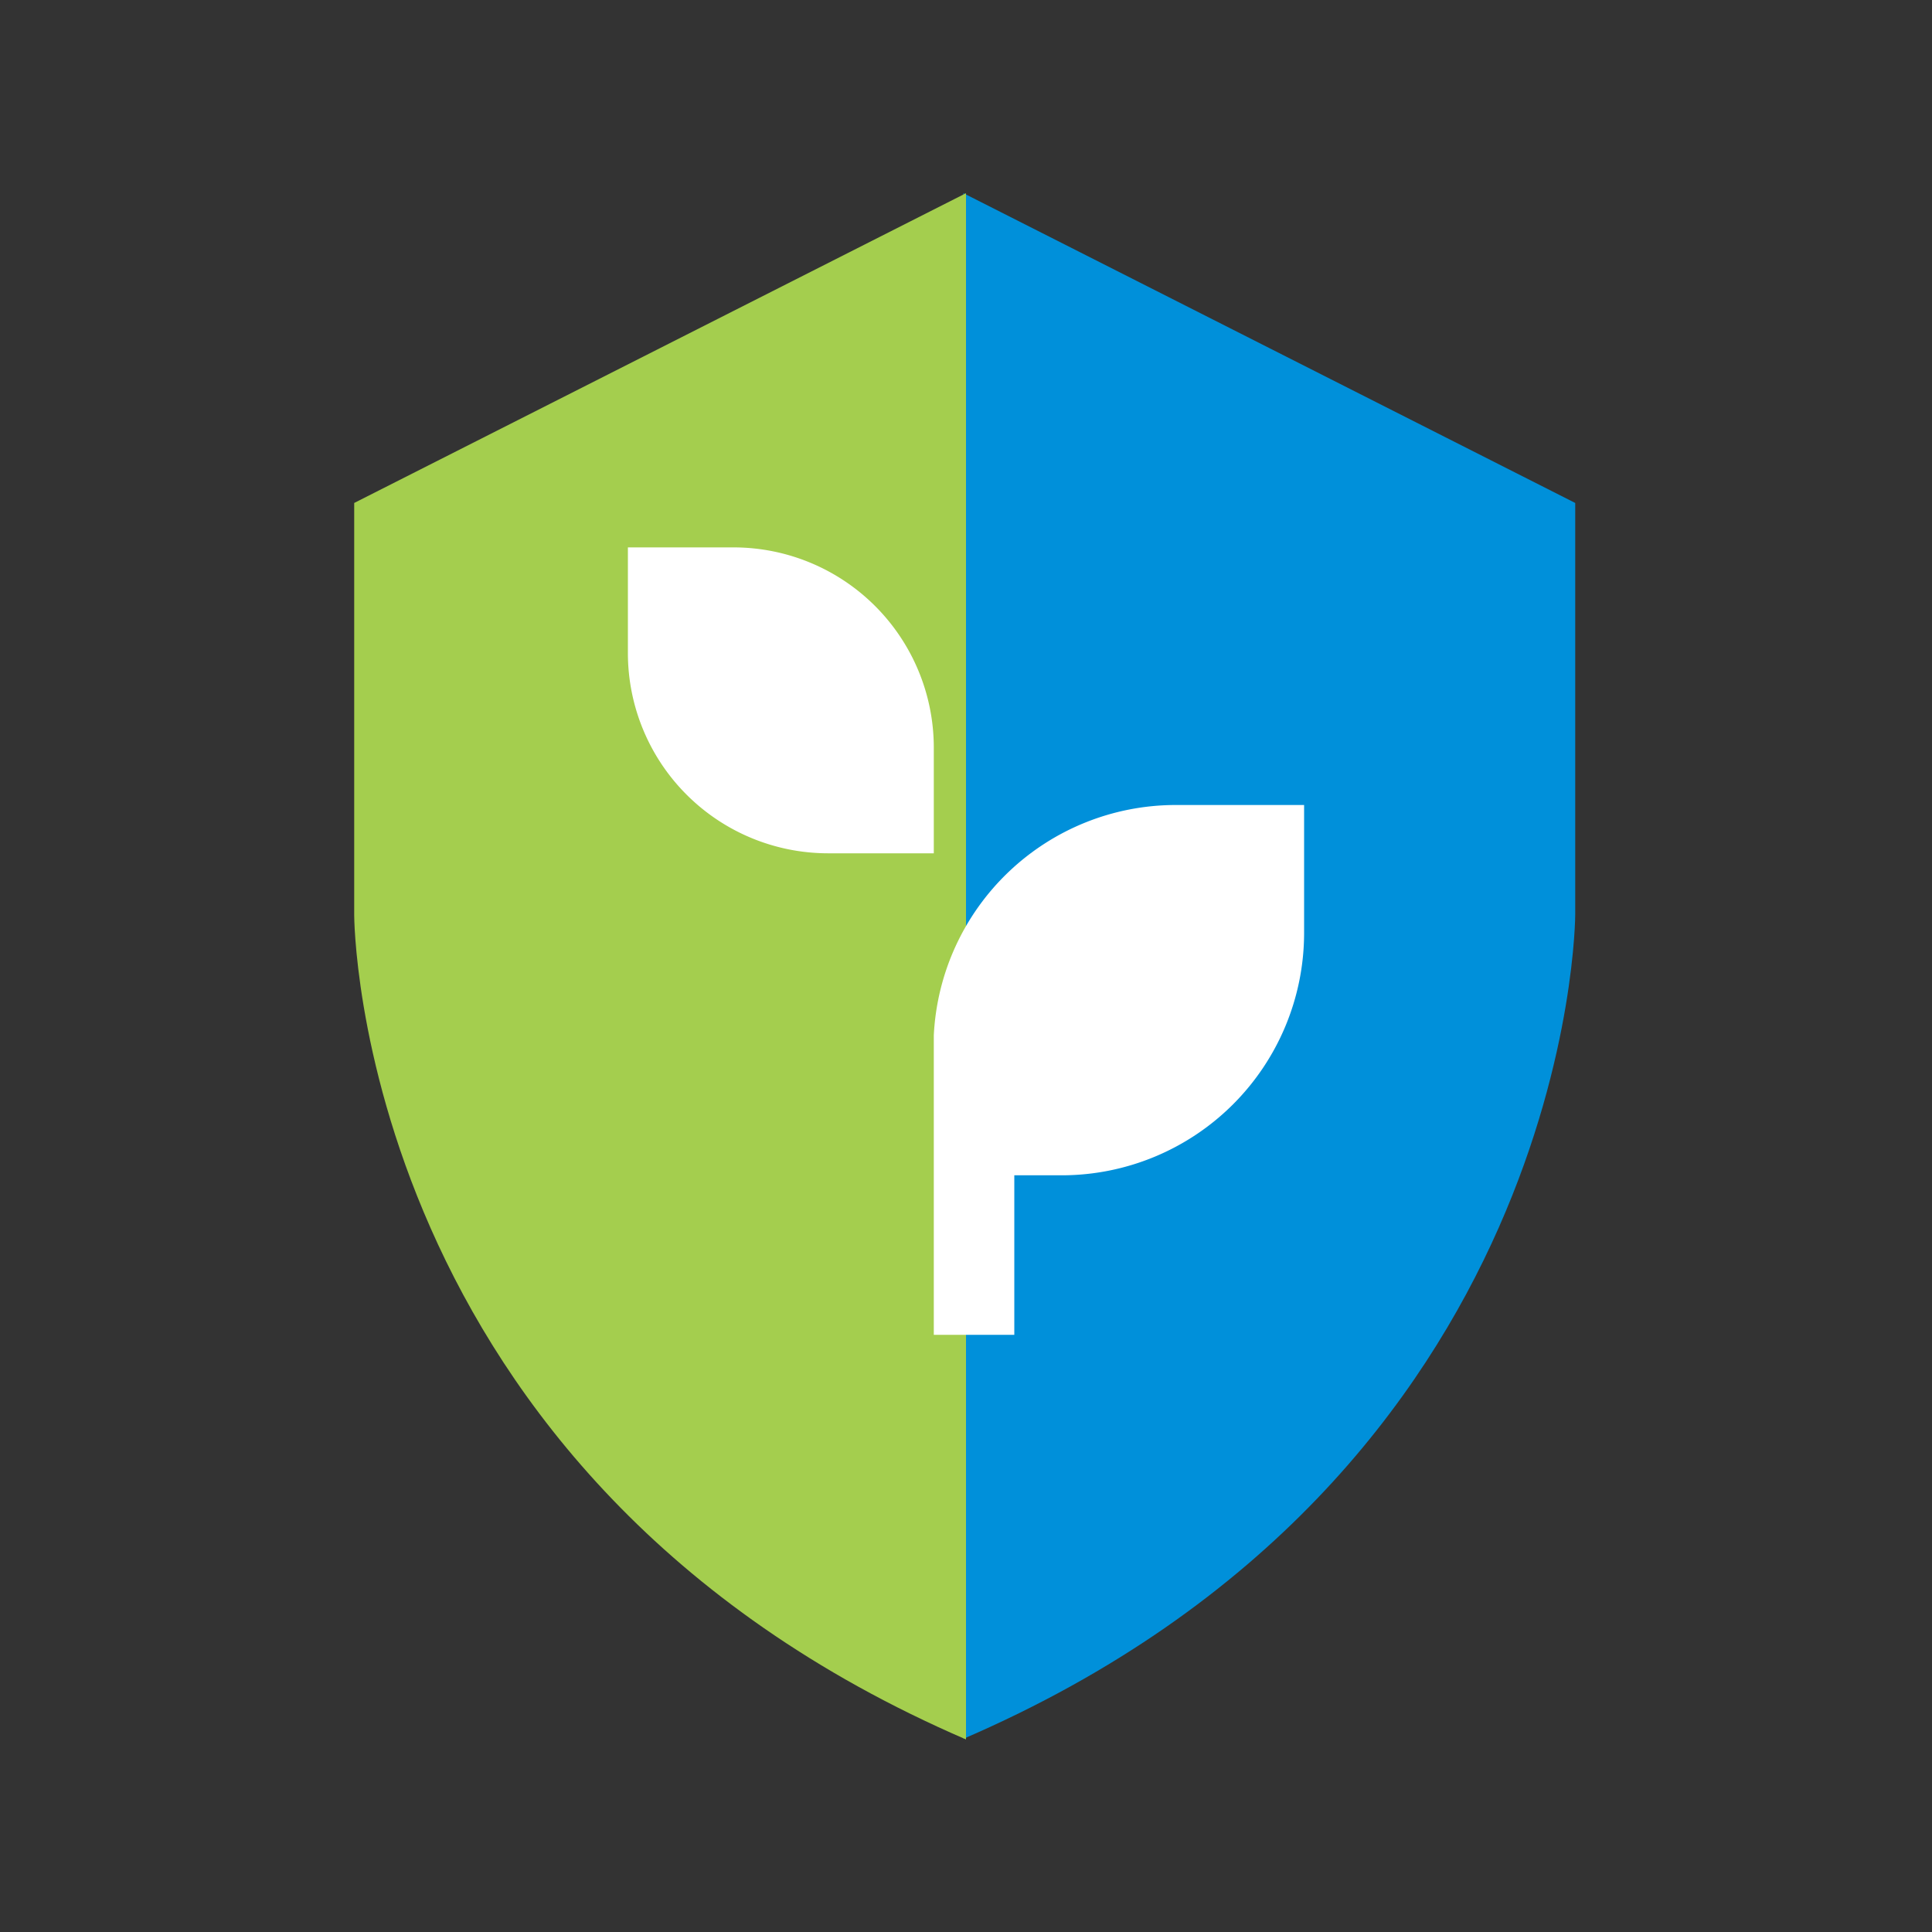
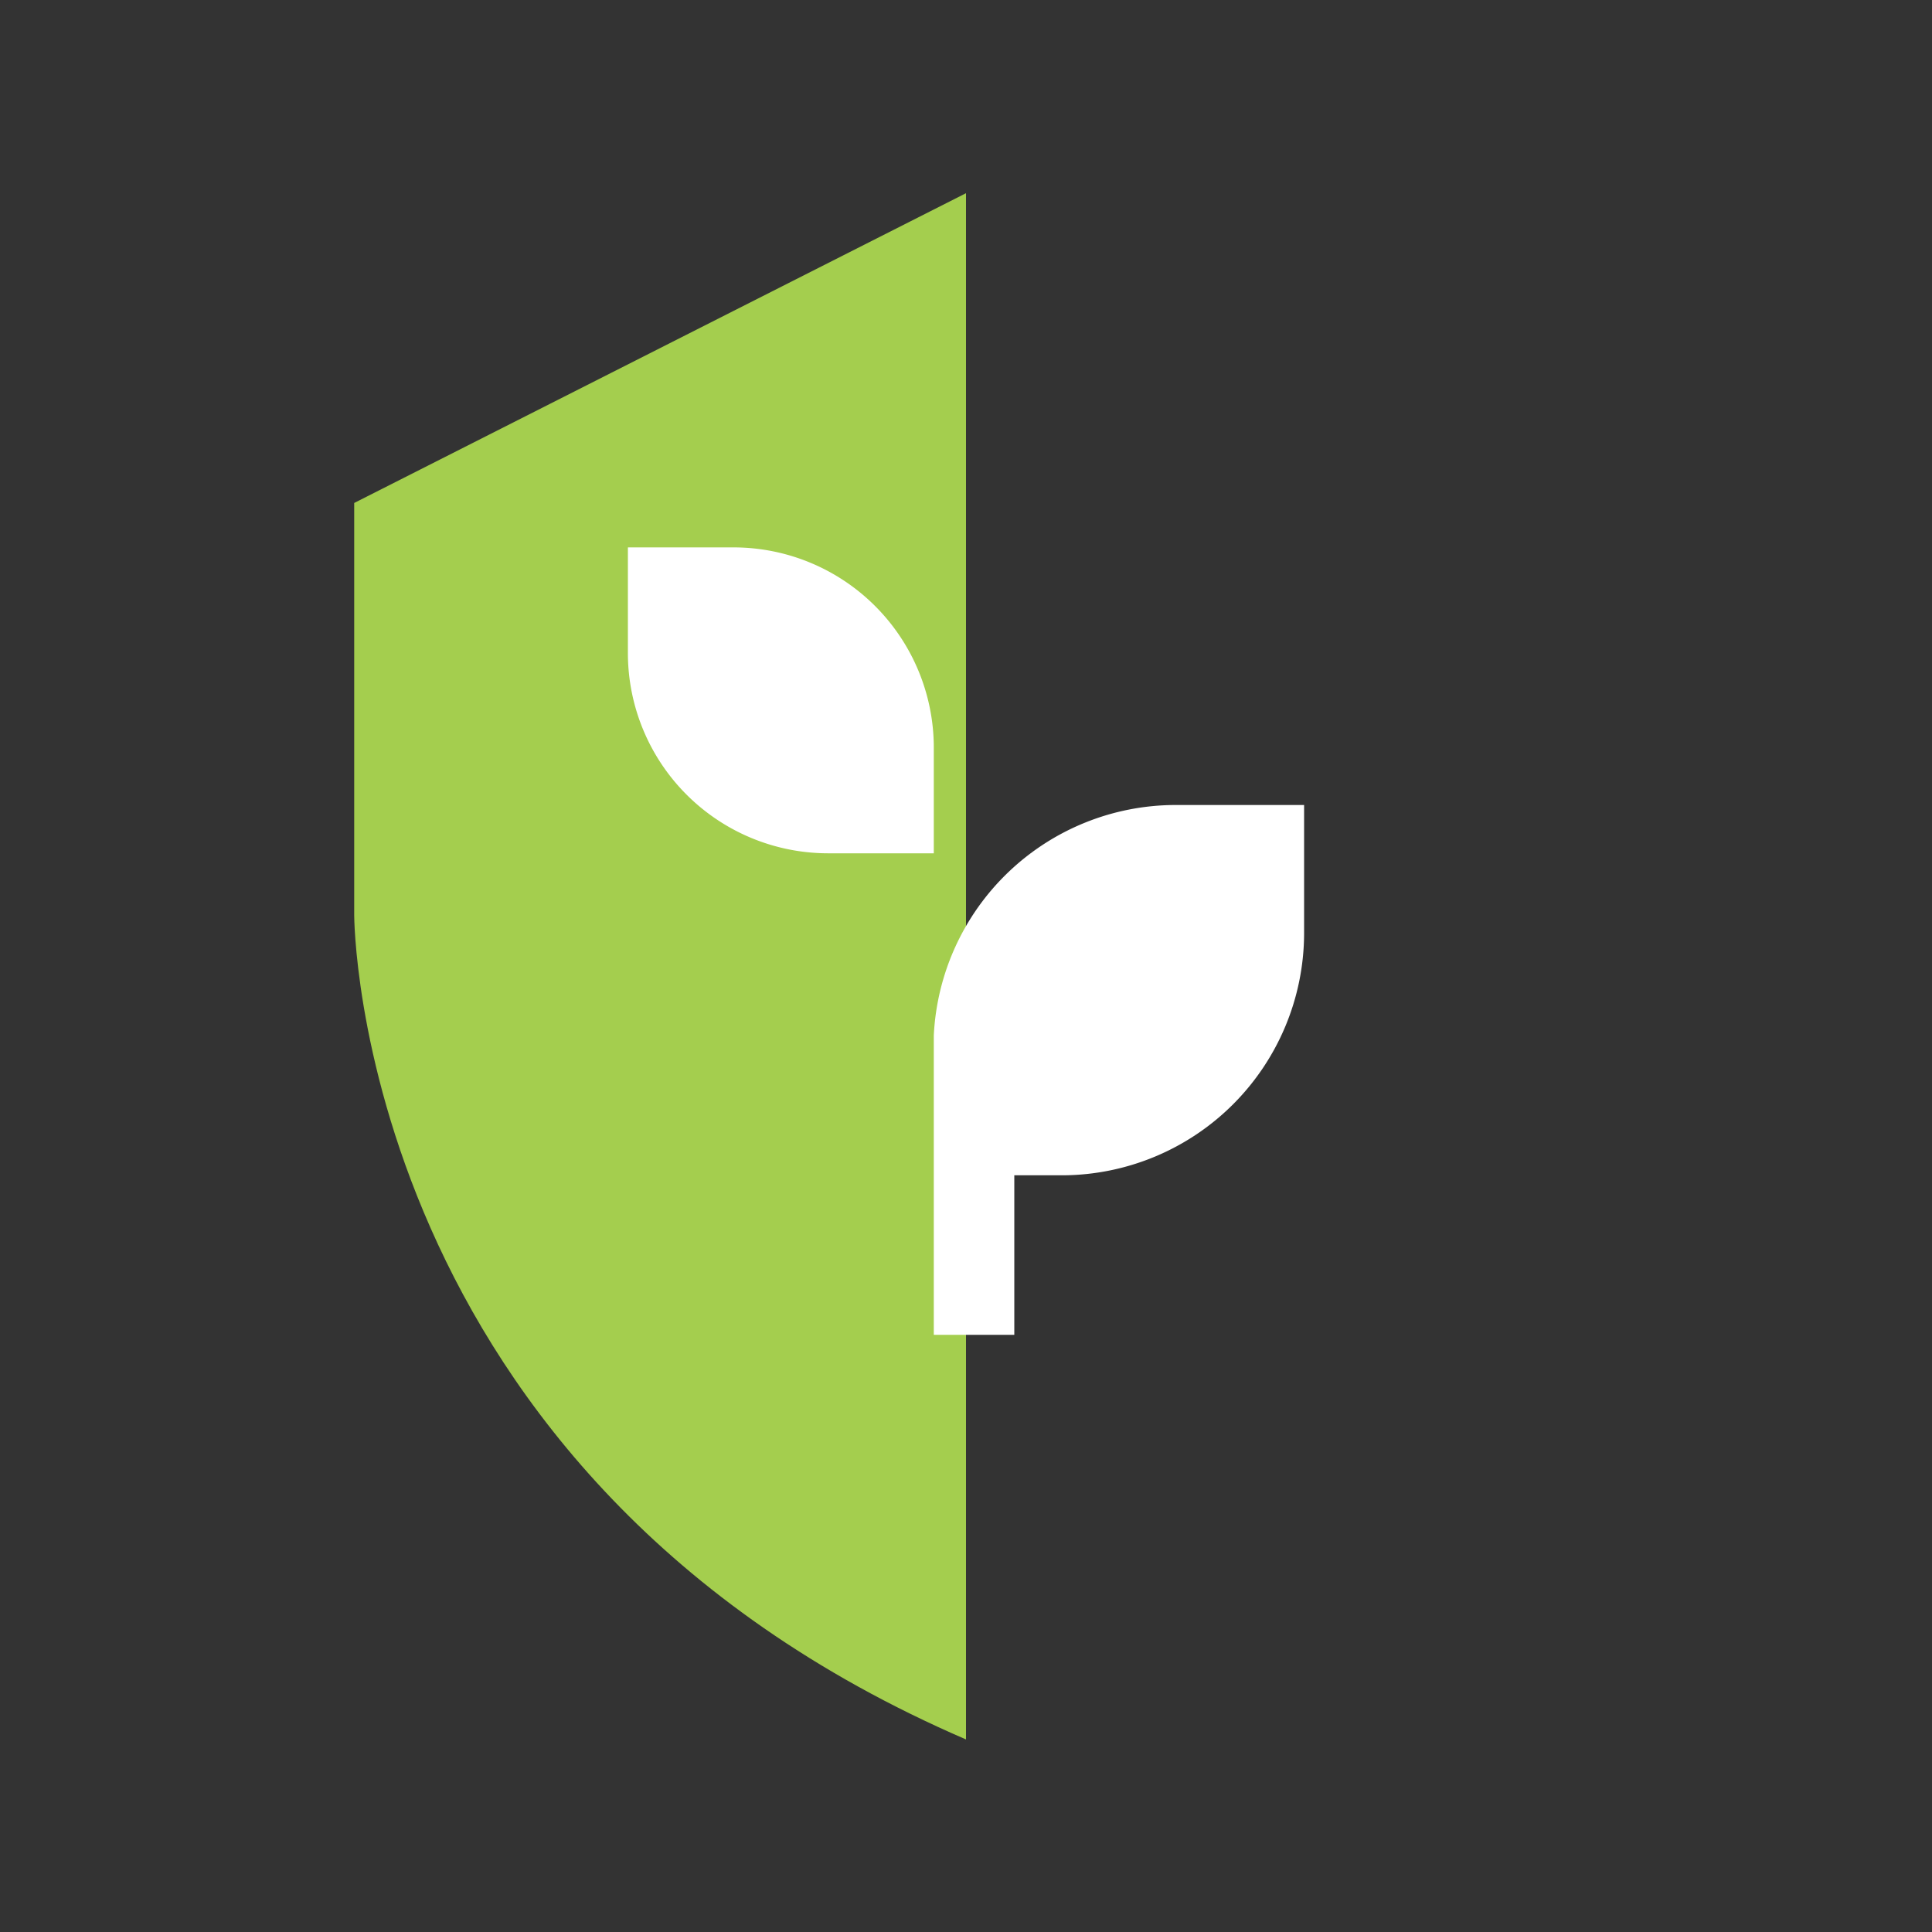
<svg xmlns="http://www.w3.org/2000/svg" id="Icon" width="120" height="120" viewBox="0 0 120 120">
  <rect x="0" y="0" width="120" height="120" fill="#333333" stroke="none" />
  <defs>
    <style>.cls-1{fill:none;}.cls-2{clip-path:url(#clip-path);}.cls-3,.cls-7{opacity:0;}.cls-4,.cls-7{fill:#fff;}.cls-5{fill:#0090da;}.cls-6{fill:#a4ce4e;}</style>
    <clipPath id="clip-path">
      <rect class="cls-1" x="-0.16" y="0.04" width="120" height="120" />
    </clipPath>
  </defs>
  <title>p_super-fund_HVR</title>
  <g id="_120p_Dimensions" data-name="120p Dimensions">
    <g class="cls-2">
      <g class="cls-2">
        <g class="cls-2">
          <g class="cls-3">
            <g class="cls-2">
              <rect class="cls-4" x="-0.16" y="0.04" width="120" height="120" />
            </g>
          </g>
        </g>
      </g>
    </g>
  </g>
-   <path class="cls-5" d="M59.84,12h0v96h0c38-16.4,38-51.2,38-51.2V31.24Z" />
  <path class="cls-6" d="M22,31.24v25.6s0,34.8,38,51.2V12Z" />
  <path class="cls-4" d="M73,50A15.05,15.05,0,0,0,58,64.31h0v18.6h5V73h3A15.06,15.06,0,0,0,81,58V50Z" />
  <path class="cls-4" d="M39,40.59V34h6.59A12.44,12.44,0,0,1,58,46.41V53H51.41A12.44,12.44,0,0,1,39,40.59Z" />
-   <rect class="cls-7" width="120" height="120" />
</svg>